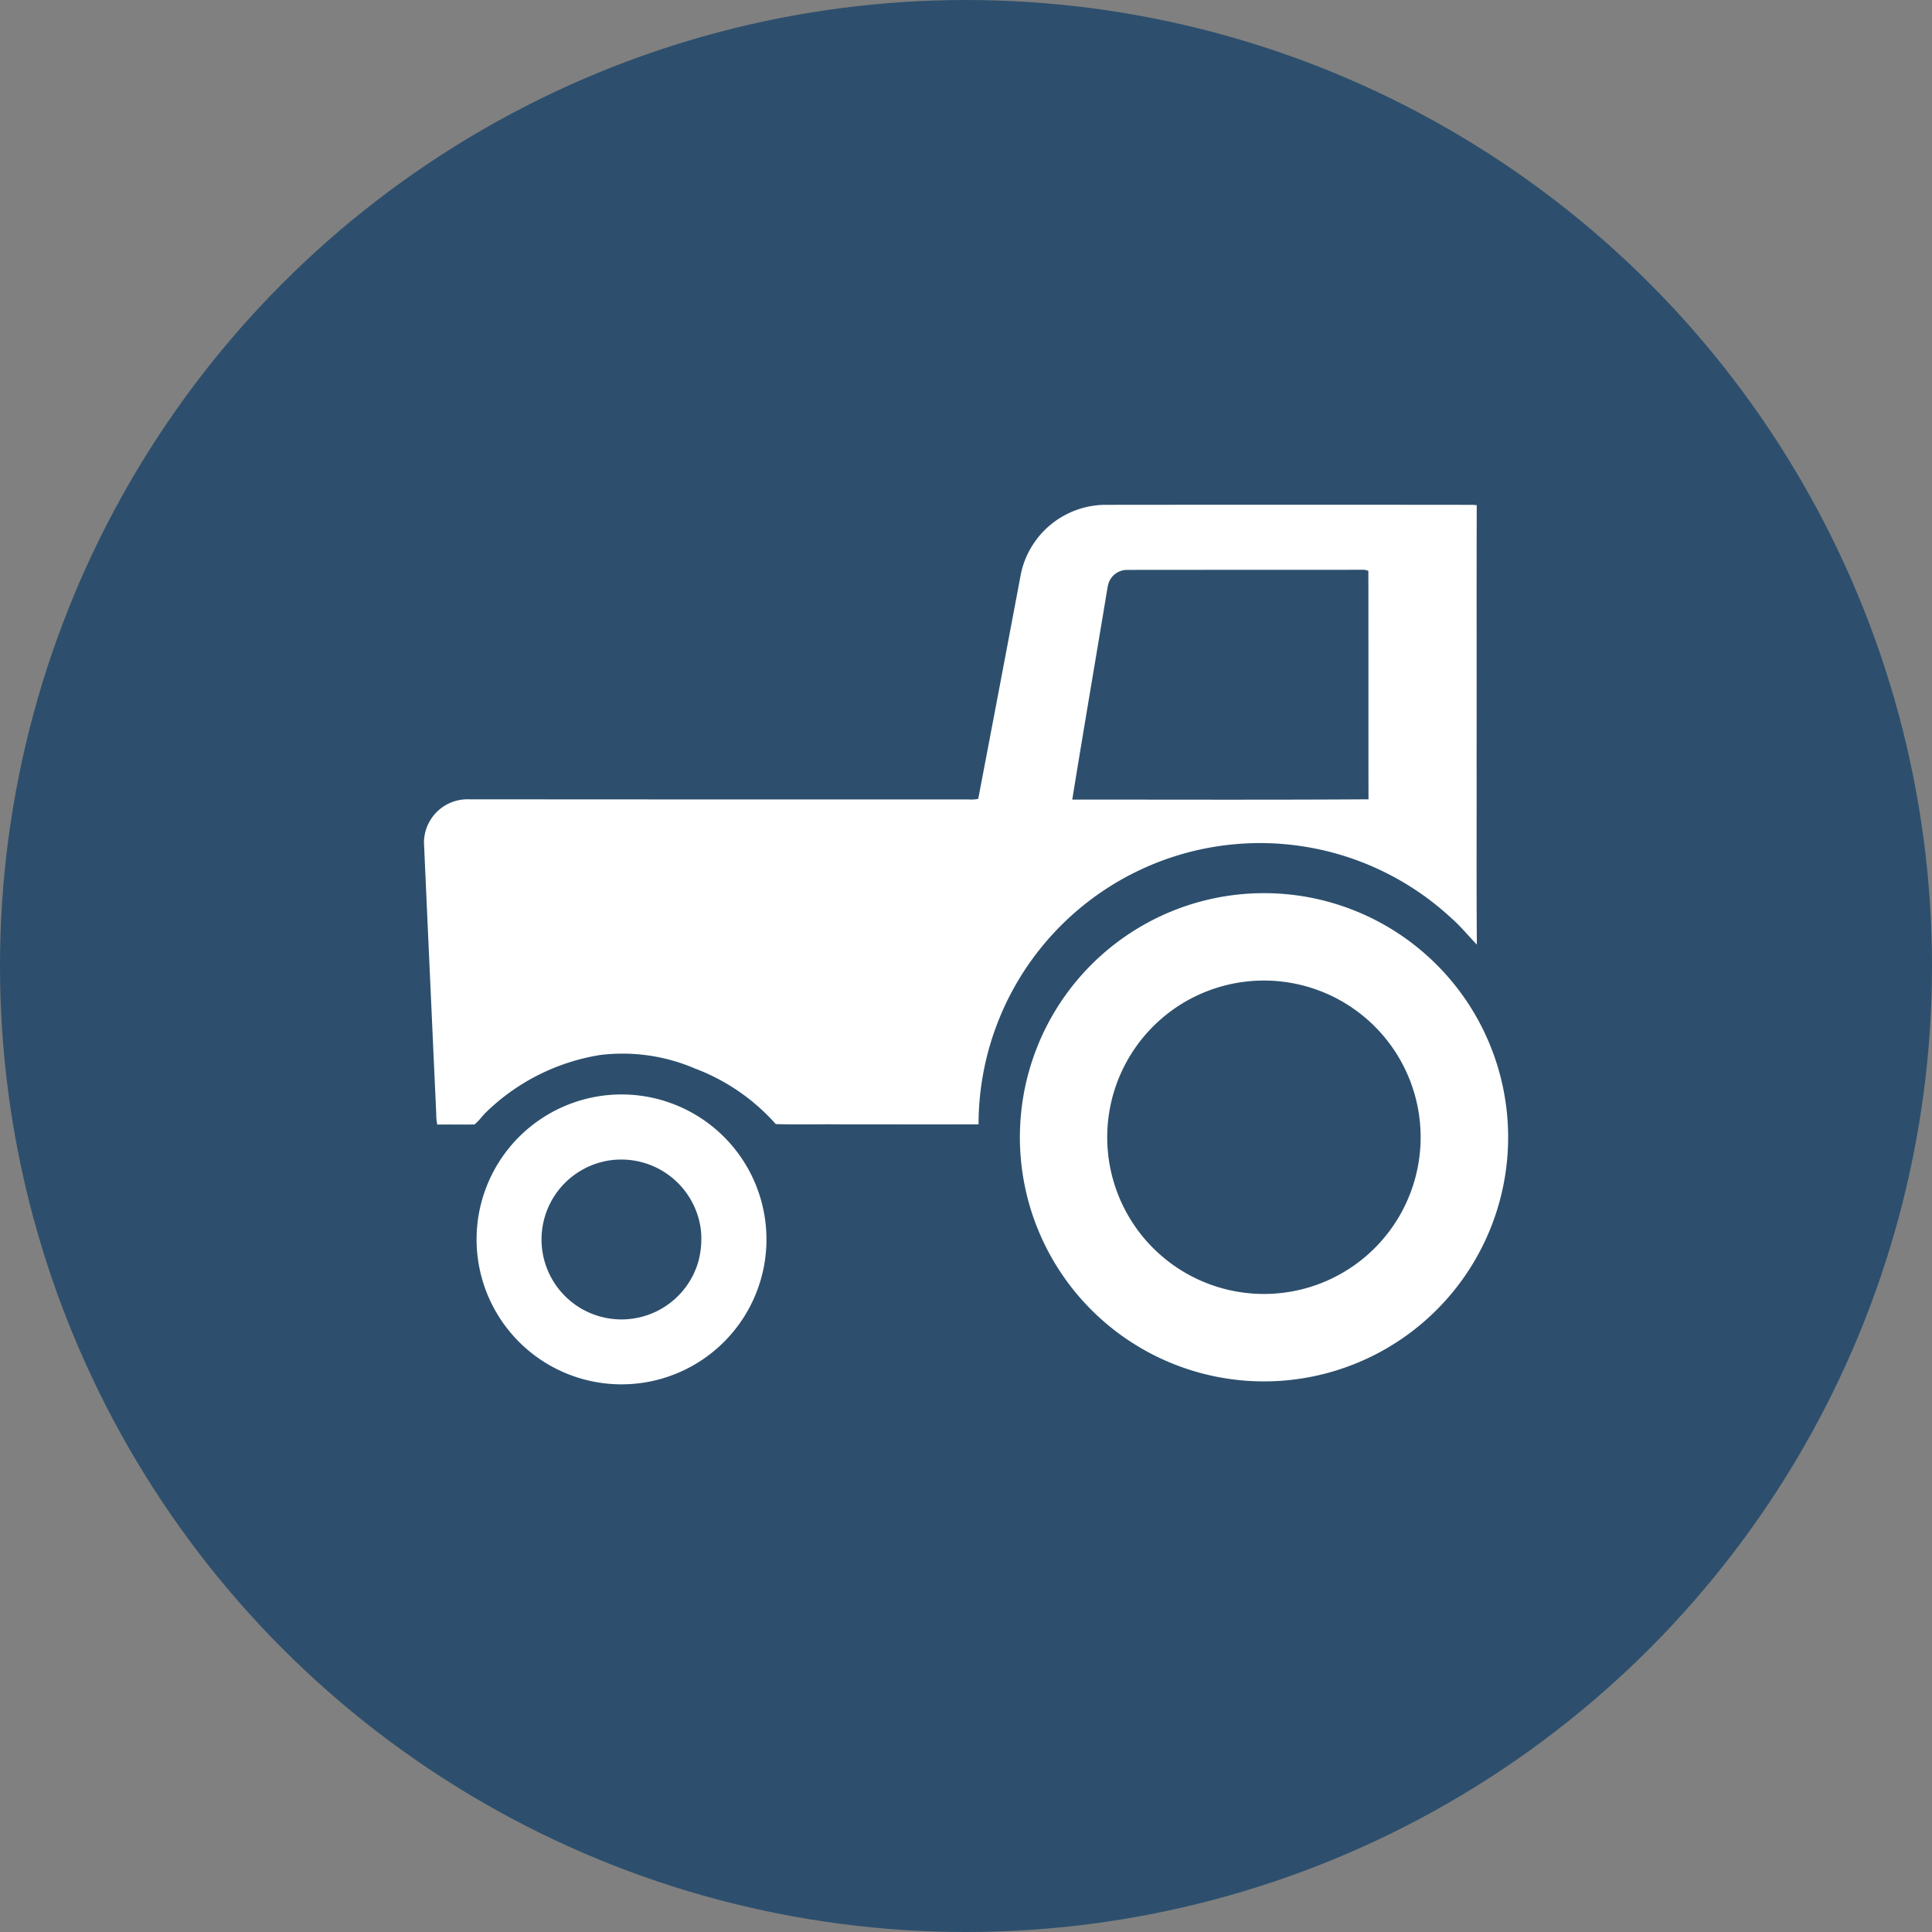
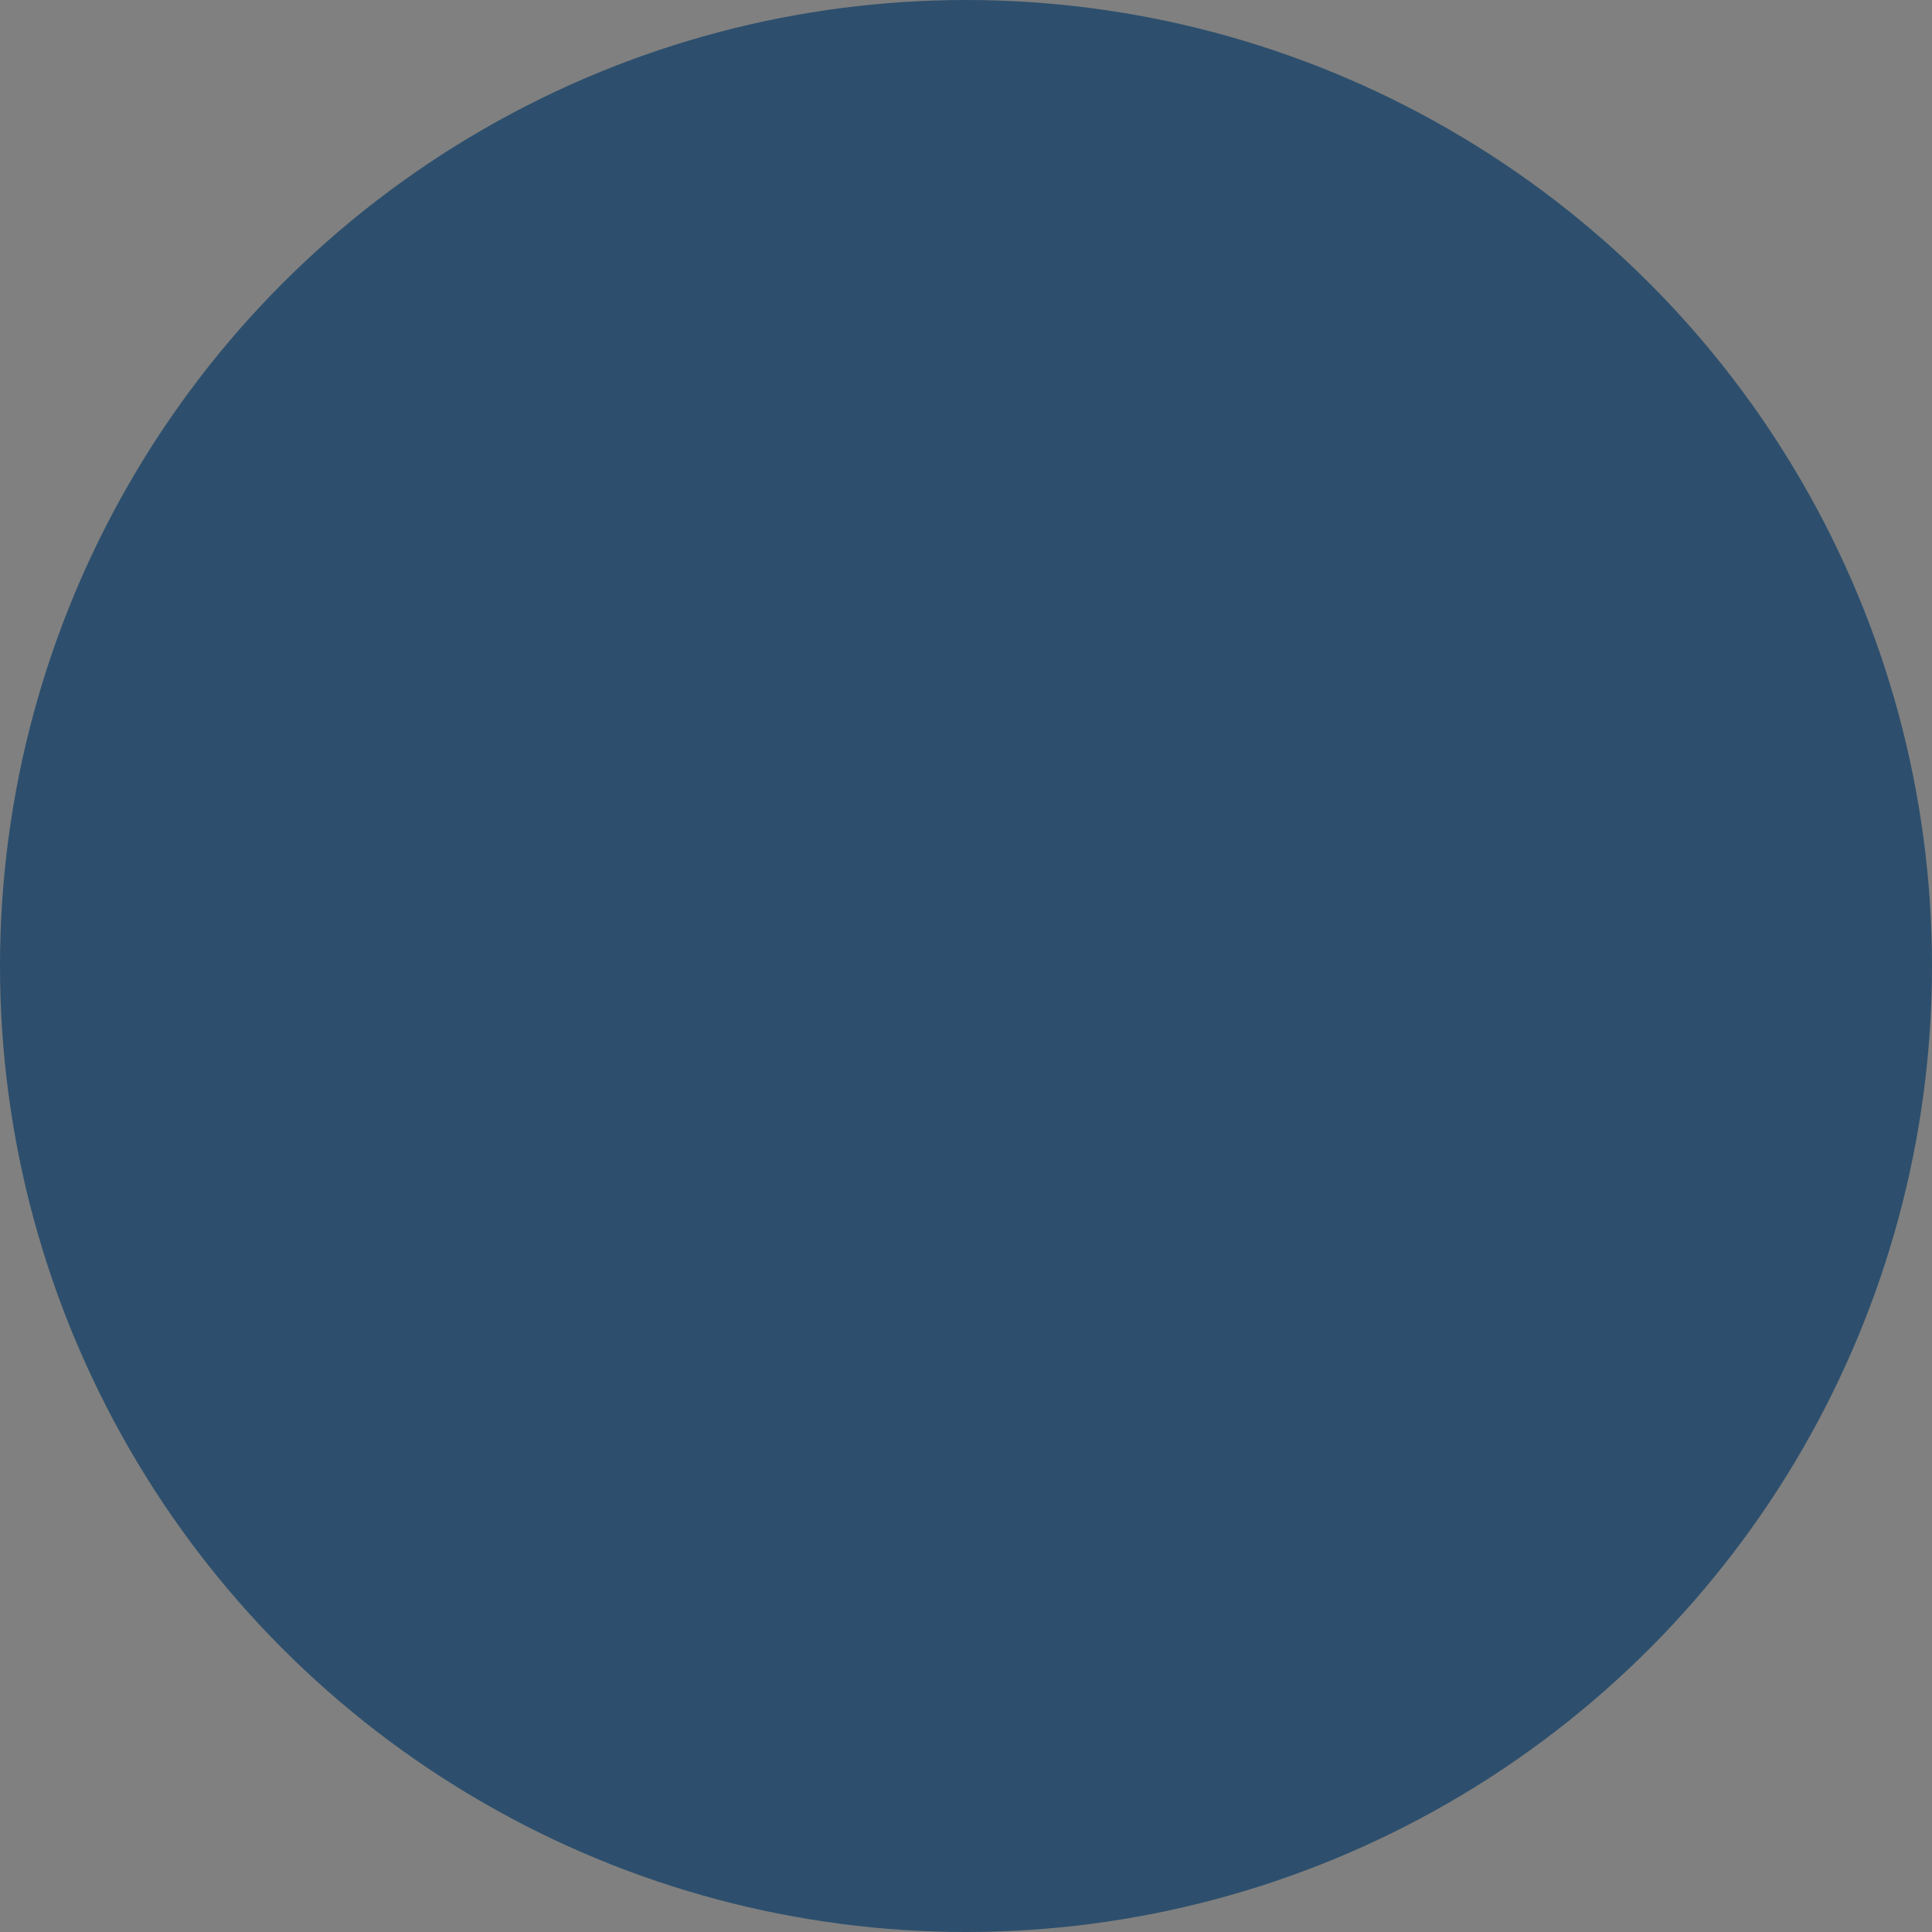
<svg xmlns="http://www.w3.org/2000/svg" width="90" height="90" viewBox="0 0 90 90">
  <rect x="0" y="0" width="90" height="90" fill="#808080" stroke="none" />
  <defs>
    <clipPath id="clip-path">
-       <rect id="Rechteck_1443" data-name="Rechteck 1443" width="50.5" height="40.964" fill="none" />
-     </clipPath>
+       </clipPath>
  </defs>
  <g id="Gruppe_4984" data-name="Gruppe 4984" transform="translate(-177 -3867)">
    <circle id="Ellipse_38" data-name="Ellipse 38" cx="45" cy="45" r="45" transform="translate(177 3867)" fill="#2d4f6d" />
    <g id="Gruppe_4986" data-name="Gruppe 4986" transform="translate(196.75 3890.518)">
      <g id="Gruppe_4985" data-name="Gruppe 4985" clip-path="url(#clip-path)">
-         <path id="Pfad_3535" data-name="Pfad 3535" d="M28.572,1.564A4.052,4.052,0,0,1,31.705,0q8.544-.009,17.087,0a1.81,1.81,0,0,1,.25.017c-.012,3.954,0,7.915-.006,11.869.006,2.865-.012,5.736.012,8.6-.39-.4-.745-.844-1.171-1.217A13.111,13.111,0,0,0,25.835,28.86c-2.143.006-4.292,0-6.441,0-1-.012-2,.017-3.005-.012a9.507,9.507,0,0,0-3.756-2.586,8.568,8.568,0,0,0-4.414-.635,9.861,9.861,0,0,0-5.276,2.621c-.21.192-.367.437-.588.617-.577.012-1.153-.006-1.736.006a2.394,2.394,0,0,1-.047-.5Q.283,22.055,0,15.733a2.027,2.027,0,0,1,2.1-2.015q11.636.009,23.272.006a1.445,1.445,0,0,0,.448-.029q1-5.233,1.986-10.471a3.981,3.981,0,0,1,.769-1.66m3.273,2.26c-.547,3.3-1.112,6.6-1.648,9.906,4.6,0,9.2.017,13.8-.012-.006-3.547,0-7.1-.006-10.646l-.181-.047c-3.681.006-7.361,0-11.036.006a.911.911,0,0,0-.926.792" transform="translate(0 -0.001)" fill="#fff" />
-         <path id="Pfad_3536" data-name="Pfad 3536" d="M487.5,310.592a11.376,11.376,0,0,1,11.719,9.086,11.371,11.371,0,0,1-5.458,12.12,11.372,11.372,0,1,1-6.261-21.206m.221,4.065a7.3,7.3,0,1,0,6.7,10.894,7.3,7.3,0,0,0-6.7-10.894" transform="translate(-448.943 -292.489)" fill="#fff" />
        <path id="Pfad_3537" data-name="Pfad 3537" d="M48.059,471.671a6.752,6.752,0,0,1,2.428,13.273,6.752,6.752,0,1,1-2.428-13.273m.134,3.053a3.725,3.725,0,1,0,4.391,4.673,4.064,4.064,0,0,0,.116-1.522,3.738,3.738,0,0,0-4.507-3.152" transform="translate(-39.805 -444.138)" fill="#fff" />
      </g>
    </g>
  </g>
</svg>